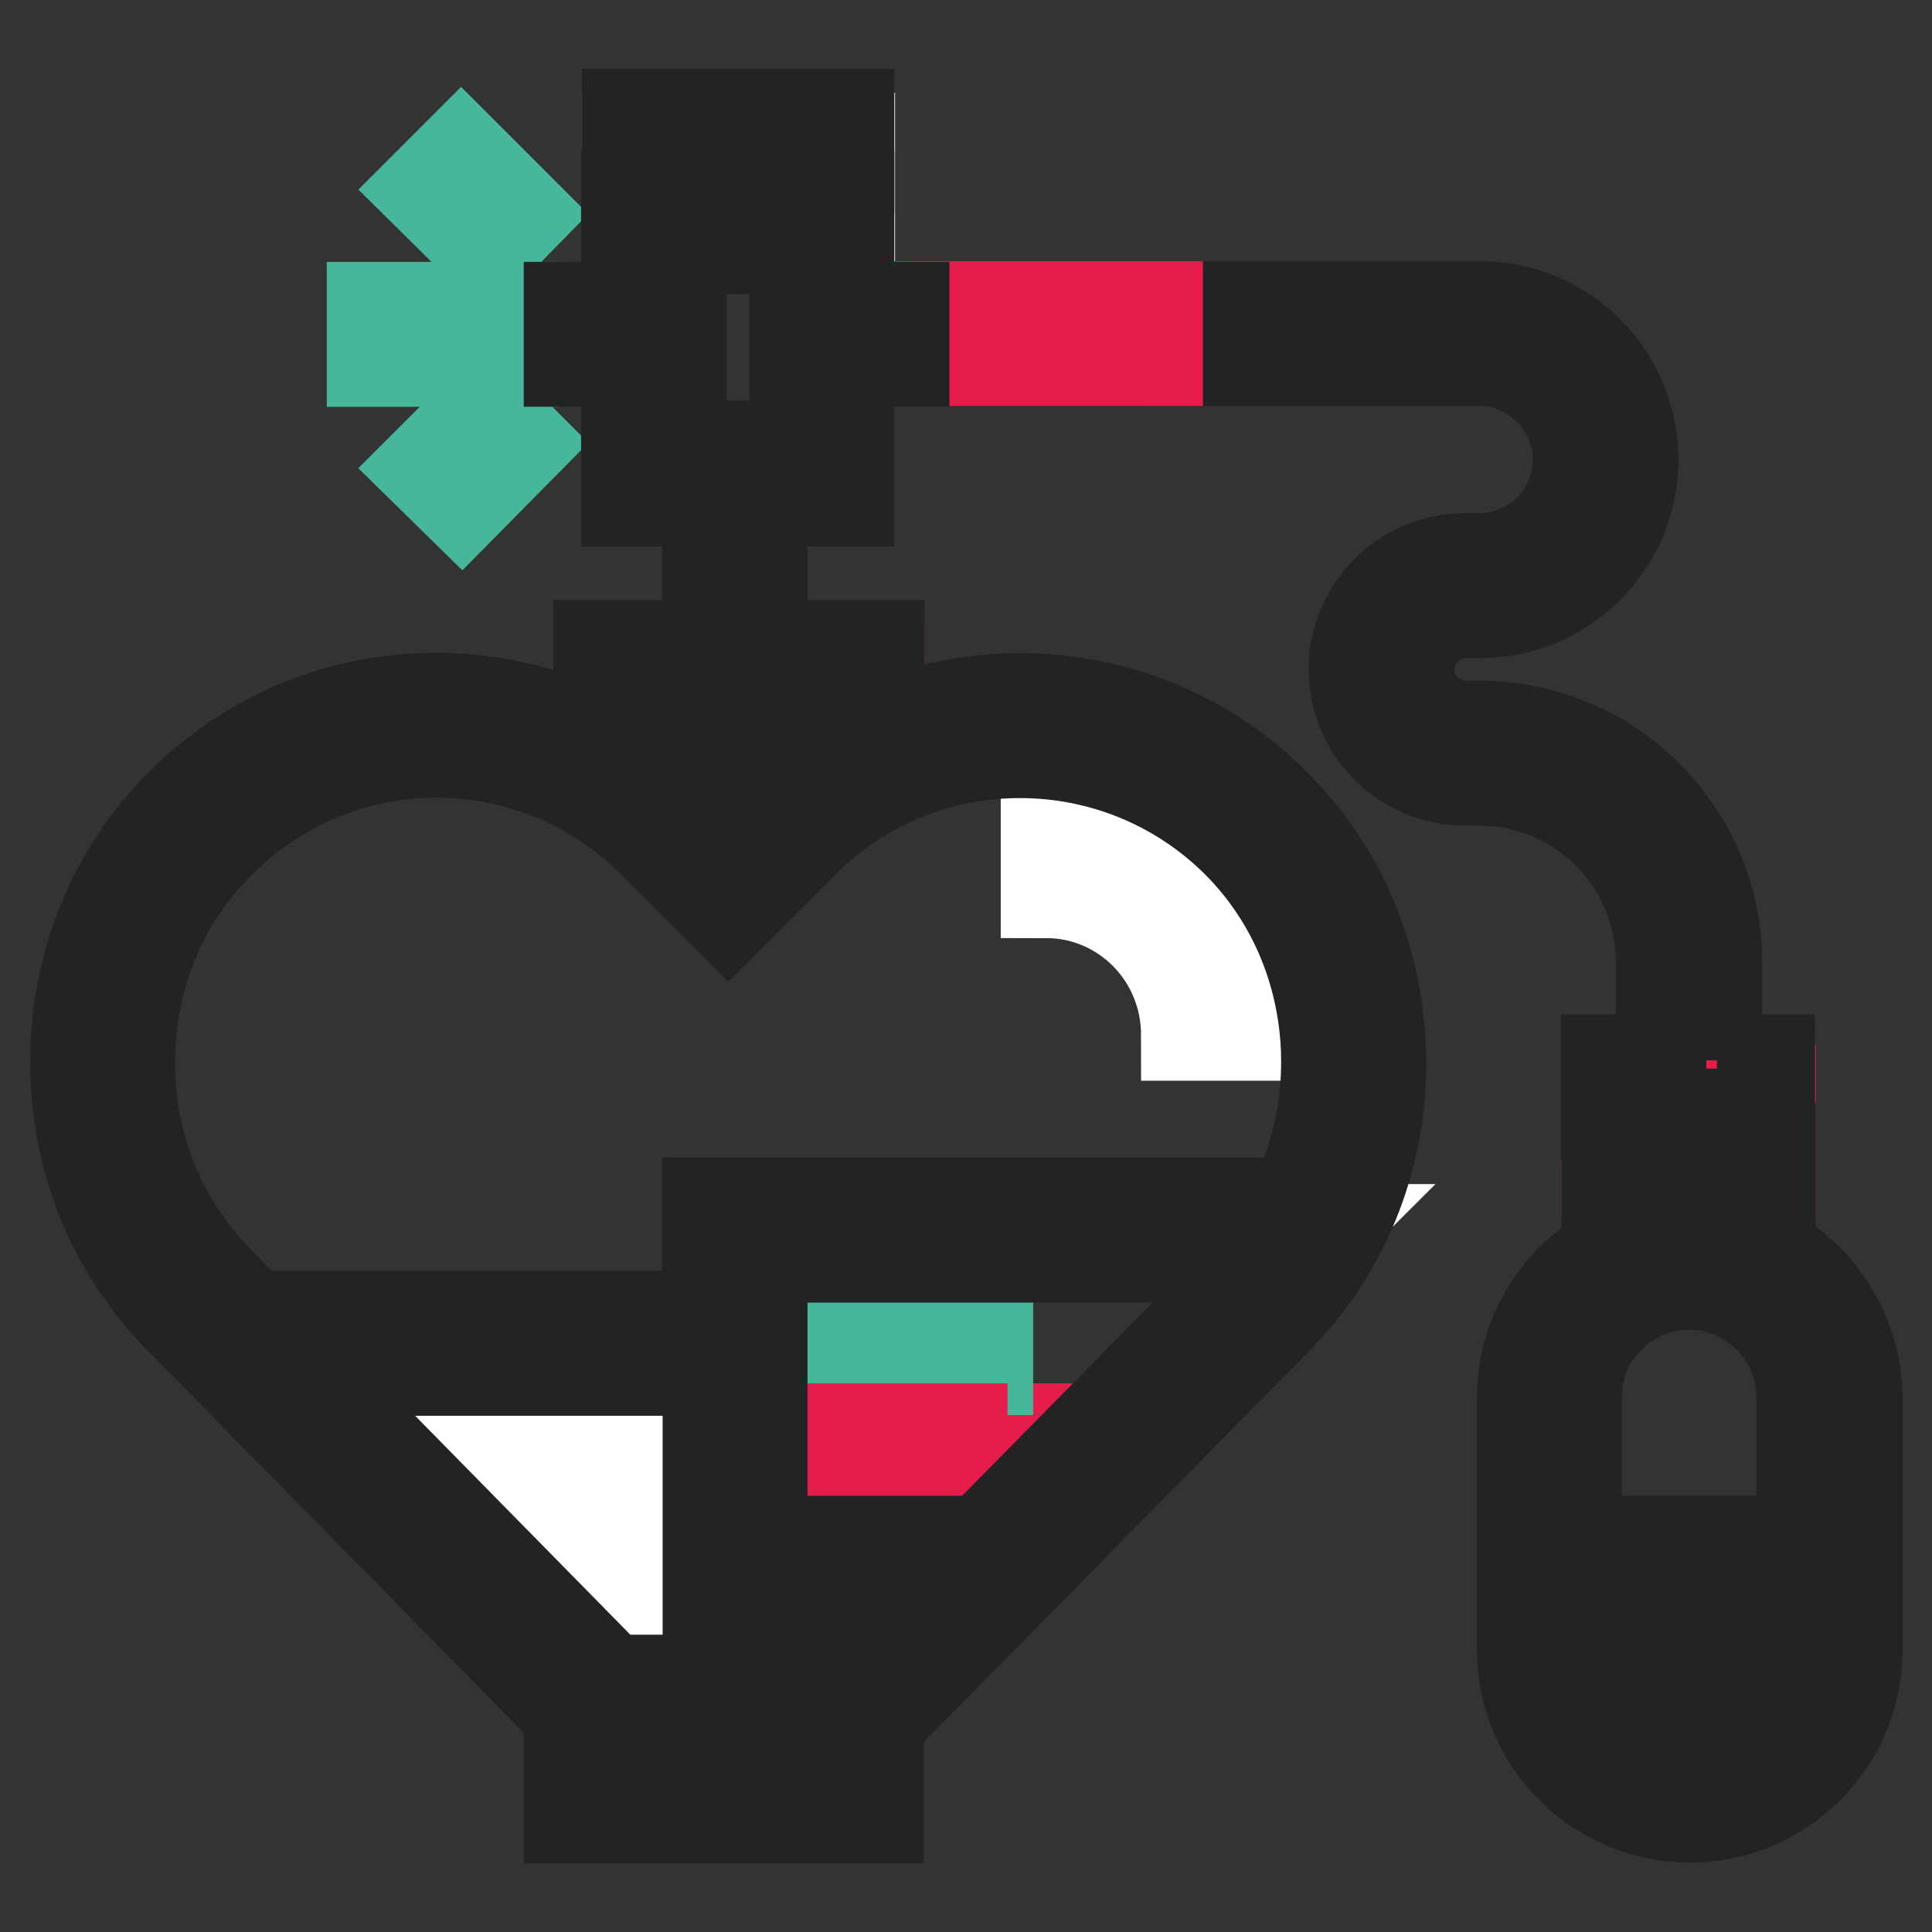
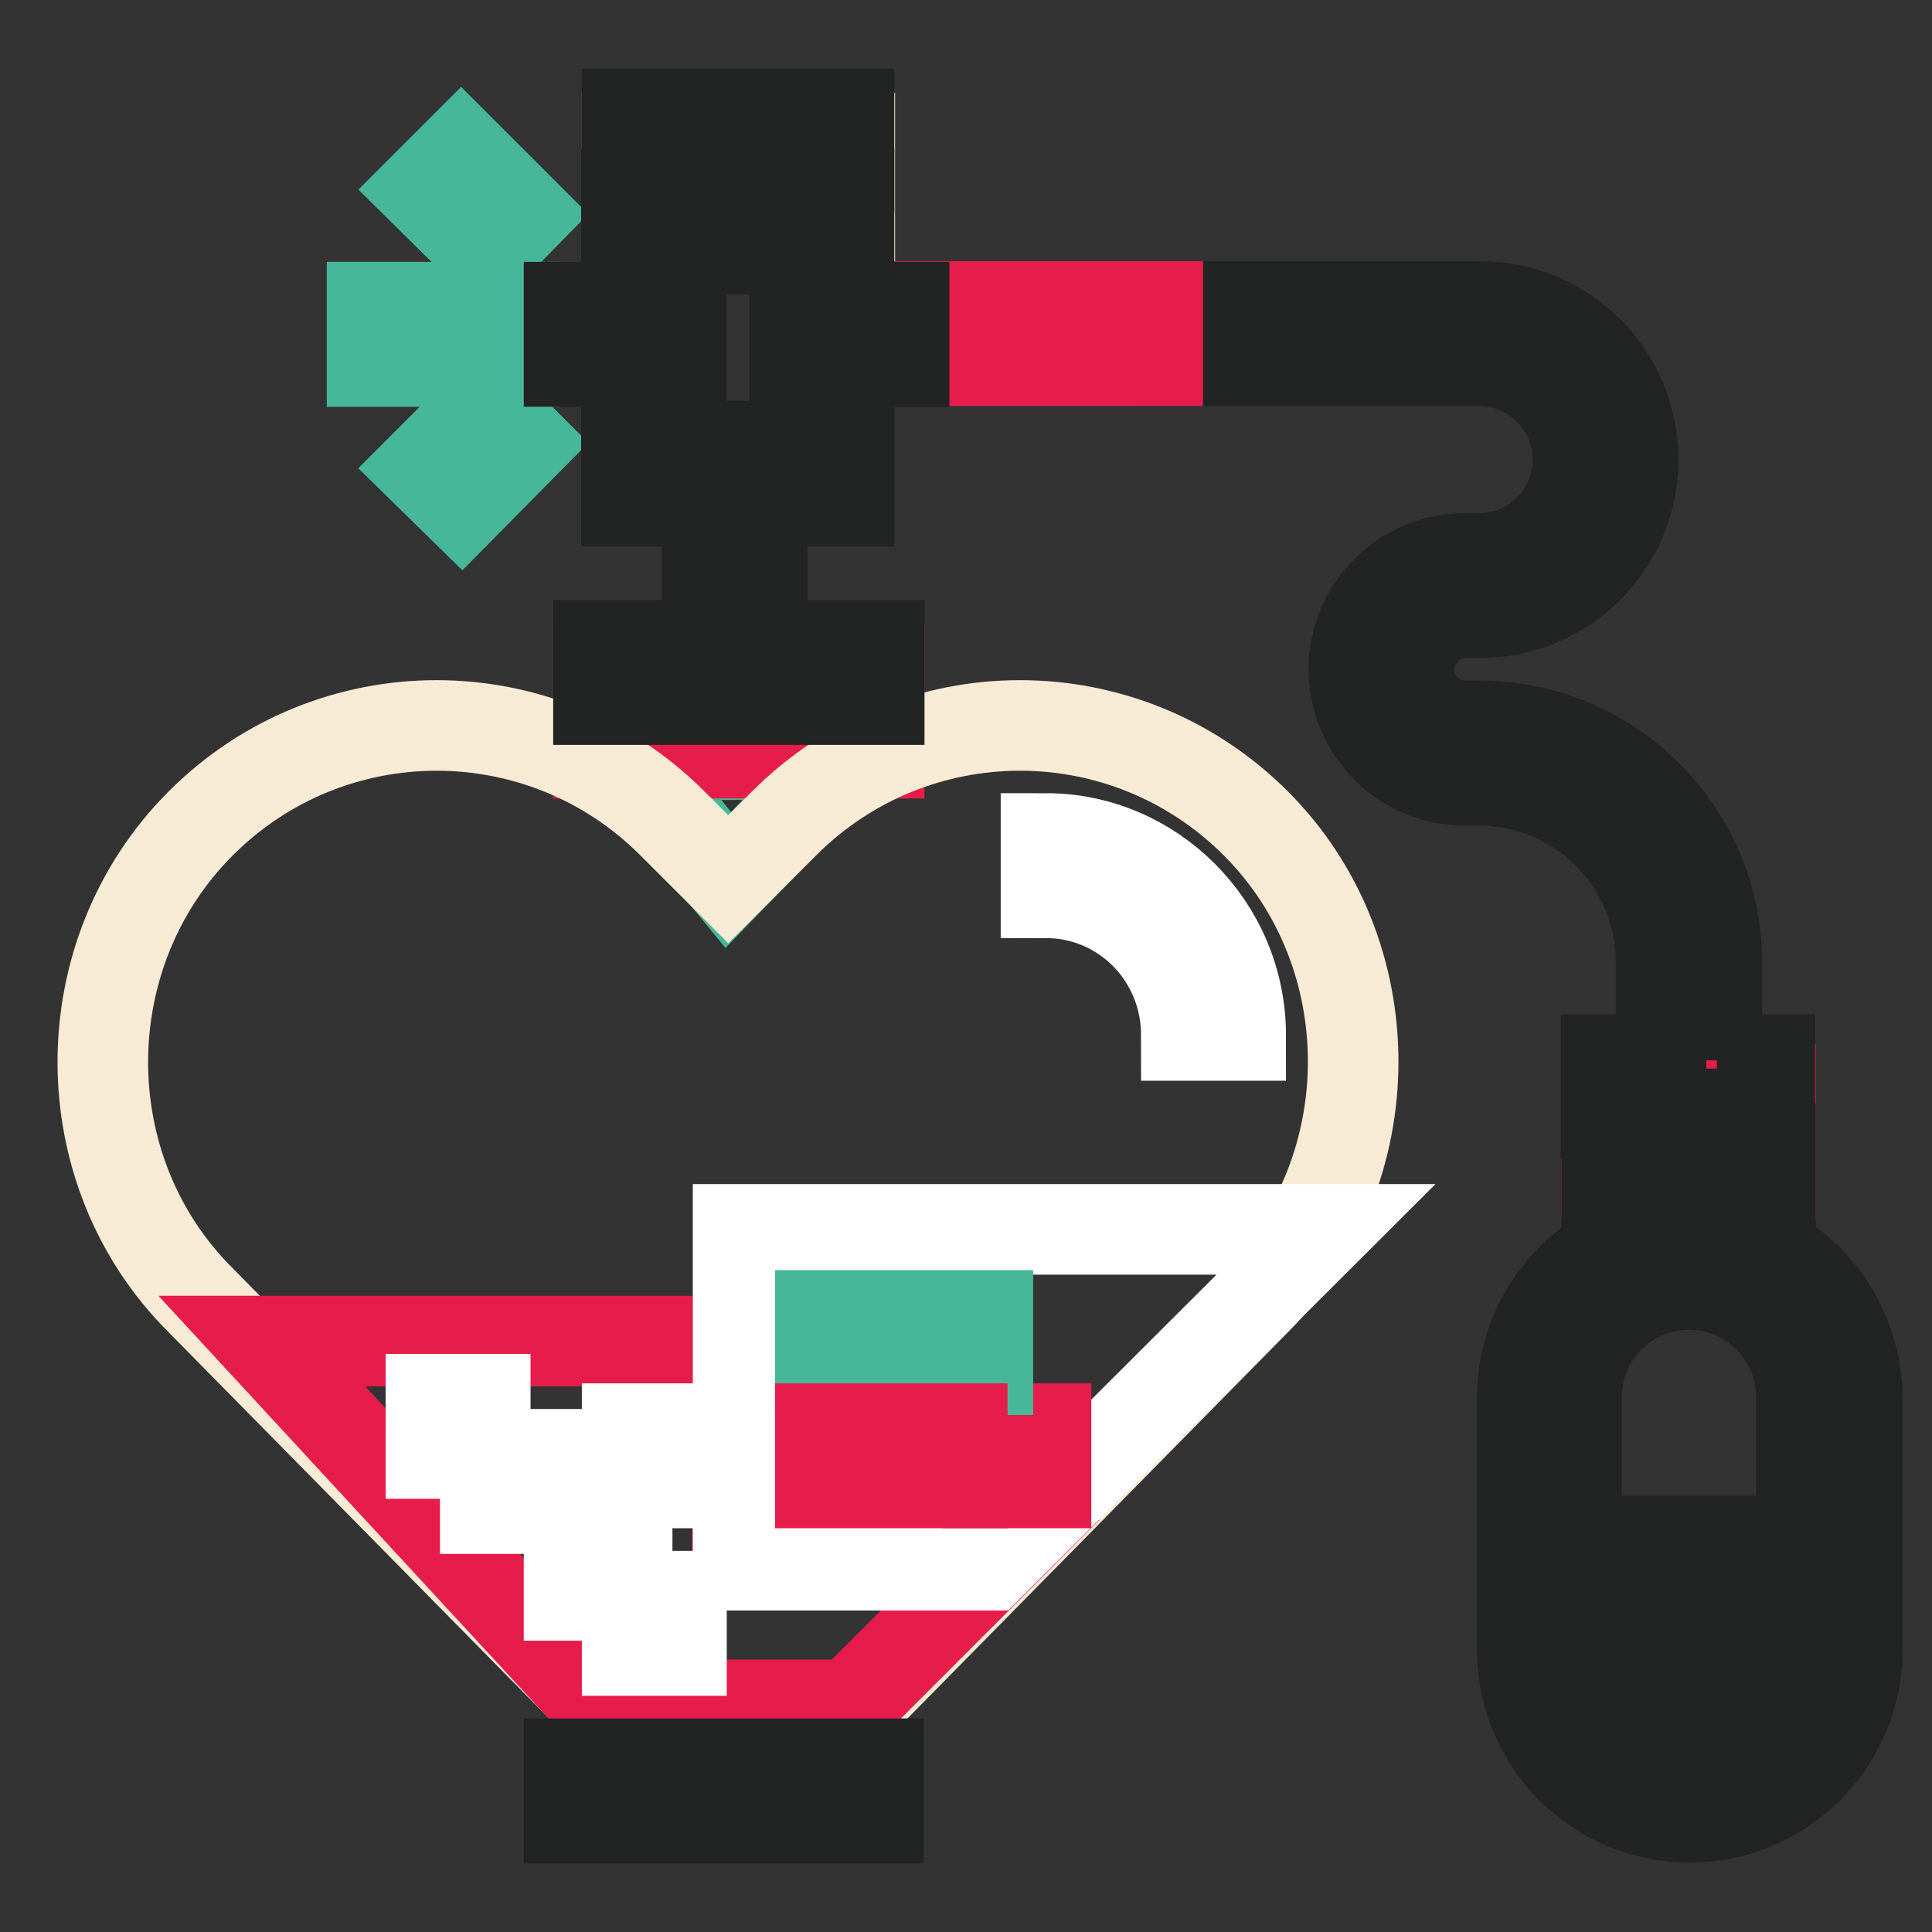
<svg xmlns="http://www.w3.org/2000/svg" version="1.1" x="0px" y="0px" viewBox="0 0 256 256" enable-background="new 0 0 256 256" xml:space="preserve">
  <rect x="0" y="0" width="256" height="256" fill="#333333" stroke="none" />
  <g>
    <path stroke-width="12" fill-opacity="0" stroke="#e61c4a" d="M212.9,144.4h21.7v11.1h-21.7V144.4z" />
    <path stroke-width="12" fill-opacity="0" stroke="#46b899" d="M223.8,237.1c-10.2,0-18.5-8.3-18.5-18.5v-33.4c0-10.2,8.3-18.5,18.5-18.5c10.2,0,18.5,8.3,18.5,18.5v33.4 C242.4,228.8,234.1,237.1,223.8,237.1z" />
-     <path stroke-width="12" fill-opacity="0" stroke="#ffffff" d="M205.3,207.4h37.1v10.8h-37.1V207.4z" />
+     <path stroke-width="12" fill-opacity="0" stroke="#ffffff" d="M205.3,207.4h37.1v10.8V207.4z" />
    <path stroke-width="12" fill-opacity="0" stroke="#f8ebd5" d="M83.1,18.3h29.5v11.1H83.1V18.3z" />
    <path stroke-width="12" fill-opacity="0" stroke="#46b899" d="M86.6,29.4h22.2v33.4H86.6V29.4z M96.5,116.6l16.1-16.6H82.9L96.5,116.6z" />
    <path stroke-width="12" fill-opacity="0" stroke="#e61c4a" d="M79.3,88.7h37.2v11.1H79.3V88.7z" />
    <path stroke-width="12" fill-opacity="0" stroke="#f8ebd5" d="M166.4,109.1c-17.3-17.3-45.2-17.3-62.5,0l-7.4,7.4l-7.4-7.4c-17.3-17.3-45.2-17.3-62.5,0 c-17.3,17.3-17.3,46,0,63.2L79.5,226h34l52.9-53.7C183.6,155,183.6,126.3,166.4,109.1z" />
    <path stroke-width="12" fill-opacity="0" stroke="#e61c4a" d="M97.8,207.4h33.4l-18.5,18.5H79.2l-44.5-48.2h63V207.4z" />
    <path stroke-width="12" fill-opacity="0" stroke="#ffffff" d="M131.1,207.4H97.8v-44.5h77.9L131.1,207.4z" />
    <path stroke-width="12" fill-opacity="0" stroke="#222323" d="M75.4,233.7h41v7.2h-41V233.7z M83.1,15.1h29.4v7.2H83.1V15.1z" />
    <path stroke-width="12" fill-opacity="0" stroke="#46b899" d="M49.3,40.7h18.8v7.2H49.3V40.7z M61.2,67.1L56,62l8.4-8.4l5.1,5.1L61.2,67.1z M64.5,33.5L56,25.1l5.1-5.1 l8.4,8.4L64.5,33.5z" />
    <path stroke-width="12" fill-opacity="0" stroke="#222323" d="M227.5,140.5v-12.9c0-17.3-14.1-31.4-31.4-31.4h-1.9c-4.1,0-7.5-3.4-7.5-7.5c0-4.1,3.4-7.5,7.5-7.5h1.9 c11.2,0,20.3-9.1,20.3-20.3c0-11.2-9.1-20.3-20.3-20.3h-38.9v7.2H196c7.2,0,13.1,5.9,13.1,13.1S203.2,74,196,74h-1.9 c-8.1,0-14.7,6.6-14.7,14.7c0,8.1,6.6,14.7,14.7,14.7h1.9c13.3,0,24.1,10.8,24.1,24.1v12.9h-7.3v7.2h21.7v-7.2H227.5L227.5,140.5z" />
    <path stroke-width="12" fill-opacity="0" stroke="#e61c4a" d="M123.7,40.6h29.7v7.2h-29.7V40.6z" />
    <path stroke-width="12" fill-opacity="0" stroke="#222323" d="M226.9,163.2v-3.8h7.7v-7.2h-21.7v7.2h6.8v4c-10.2,1.9-18,11-18,21.8v33.4c0,12.2,9.9,22.2,22.2,22.2 c12.2,0,22.2-9.9,22.2-22.2v-33.4C246,174,237.7,164.7,226.9,163.2z M223.8,170.2c8.2,0,14.9,6.7,14.9,14.9v19.1h-29.8v-19.1 C208.9,176.9,215.6,170.2,223.8,170.2z M208.9,215.3v-3.9h29.8v3.9H208.9z M223.8,233.4c-6.8,0-12.6-4.6-14.4-10.9h28.7 C236.4,228.8,230.7,233.4,223.8,233.4z" />
    <path stroke-width="12" fill-opacity="0" stroke="#ffffff" d="M164.4,137.2h-7.2c0-10.6-8.4-18.9-18.6-18.9v-7.2C152.6,111.1,164.4,122.7,164.4,137.2z" />
    <path stroke-width="12" fill-opacity="0" stroke="#e61c4a" d="M130.9,189.3h7.7v7.2h-7.7V189.3z" />
    <path stroke-width="12" fill-opacity="0" stroke="#46b899" d="M108.7,174.3h22.2v7.2h-22.2V174.3z" />
    <path stroke-width="12" fill-opacity="0" stroke="#e61c4a" d="M108.7,189.3h7.7v7.2h-7.7V189.3z M119.8,189.3h7.7v7.2h-7.7V189.3z" />
    <path stroke-width="12" fill-opacity="0" stroke="#ffffff" d="M57.1,185.4h7.2v7.2h-7.2V185.4z M64.3,192.7H72v7.2h-7.7V192.7z M83.1,189.3h7.2v7.2h-7.2V189.3z  M75.4,204.2h7.7v7.2h-7.7V204.2z M83.1,211.5h7.2v7.2h-7.2V211.5z" />
    <path stroke-width="12" fill-opacity="0" stroke="#222323" d="M83,66.4h10.7v19.1H79.3v7.2h37.2v-7.2H101V66.4h11.5V47.9h7.3v-7.2h-7.3V25.8H83v14.9h-7.6v7.2H83V66.4z  M90.3,33h15v26.1h-15V33z" />
-     <path stroke-width="12" fill-opacity="0" stroke="#222323" d="M168.9,106.5c-14.1-14.1-34.8-17.5-52.1-10.3H76.2c-5.7-2.4-12-3.7-18.4-3.7c-12.8,0-24.8,5-33.8,14 c-9,9-14,21.2-14,34.2c0,13.1,5,25.2,14,34.2l54,54.9h37l54-54.8c9-9,14-21.2,14-34.2C182.9,127.7,178,115.5,168.9,106.5z  M104.8,103.4c-1.2,1-2.3,2-3.4,3.1l-4.9,4.9l-4.9-4.9c-1.1-1.1-2.2-2.1-3.4-3.1H104.8z M112,222.6H81l-40.3-41h53.1v29.9h29.1 L112,222.6z M163.8,169.9L130,204.2h-29v-37.6h65.7C165.8,167.8,164.8,168.8,163.8,169.9z M93.7,159.4v15H33.5l-4.4-4.5 c-7.7-7.7-11.9-18-11.9-29.1s4.2-21.5,11.9-29.1C36.8,104,47,99.7,57.8,99.7c10.8,0,21,4.2,28.7,11.9l10,10l10-10 c15.8-15.8,41.5-15.8,57.4,0c12.7,12.7,15.2,32.3,7.5,47.8L93.7,159.4z" />
  </g>
</svg>